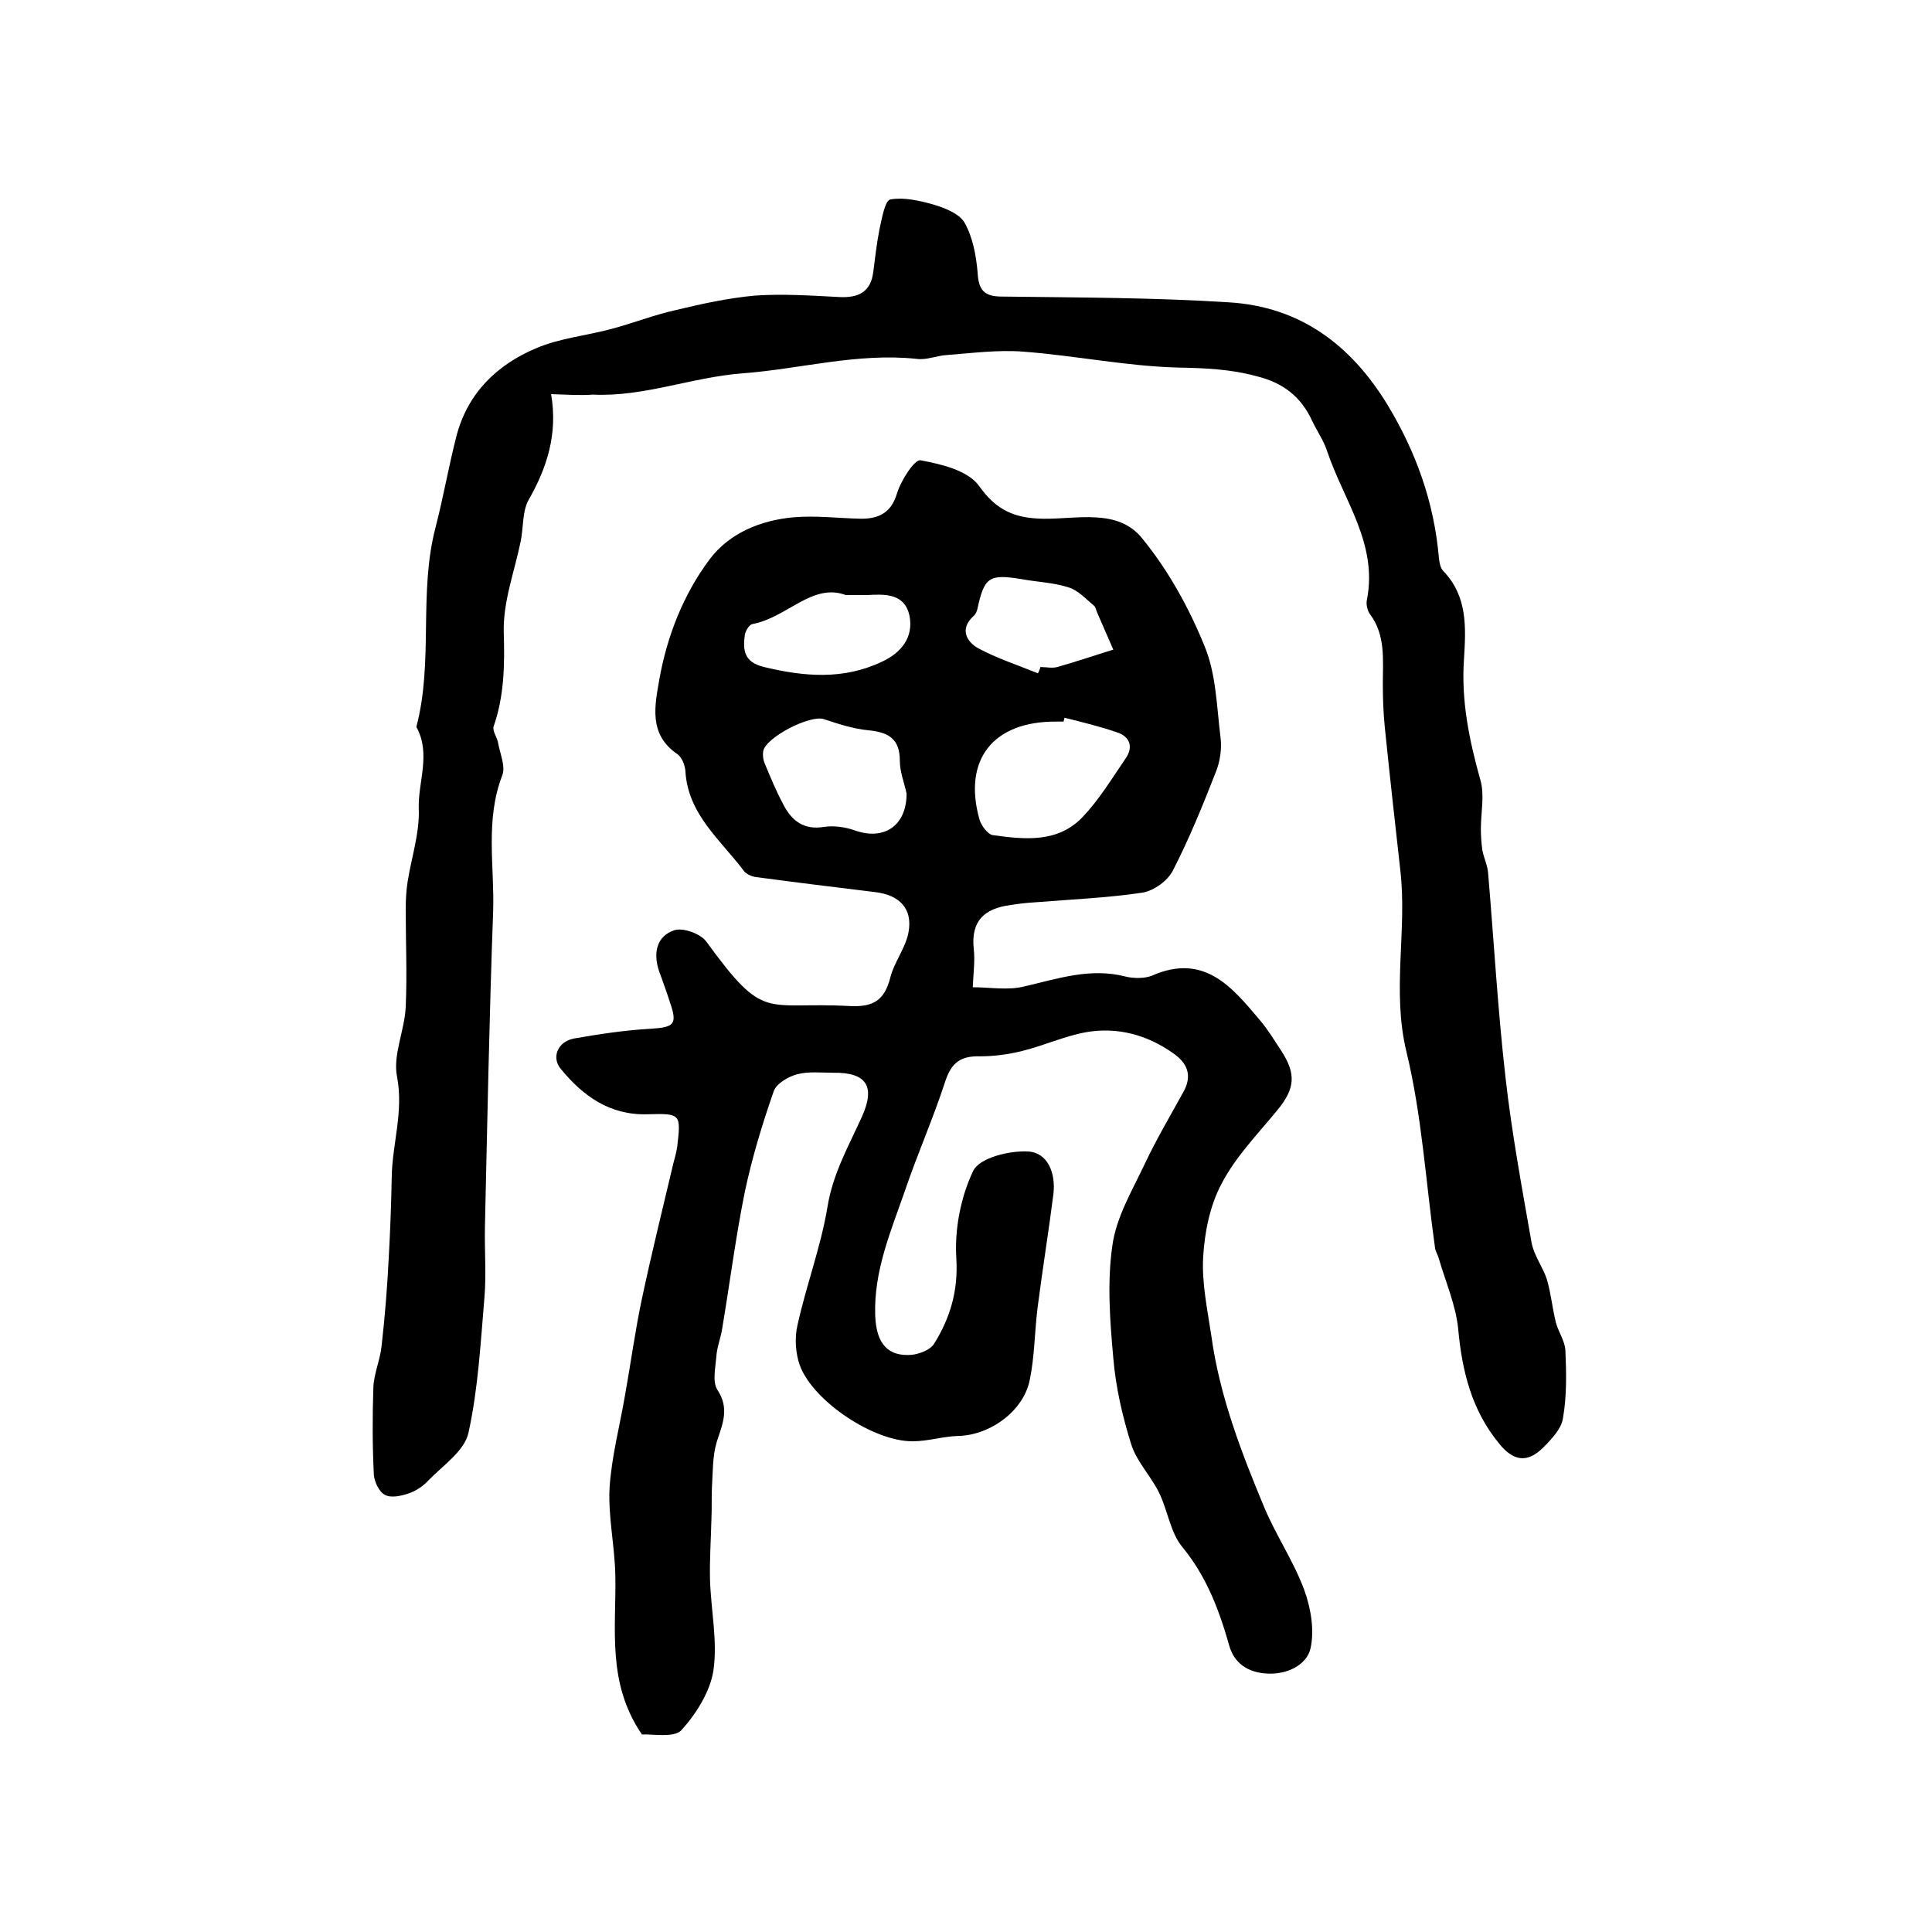
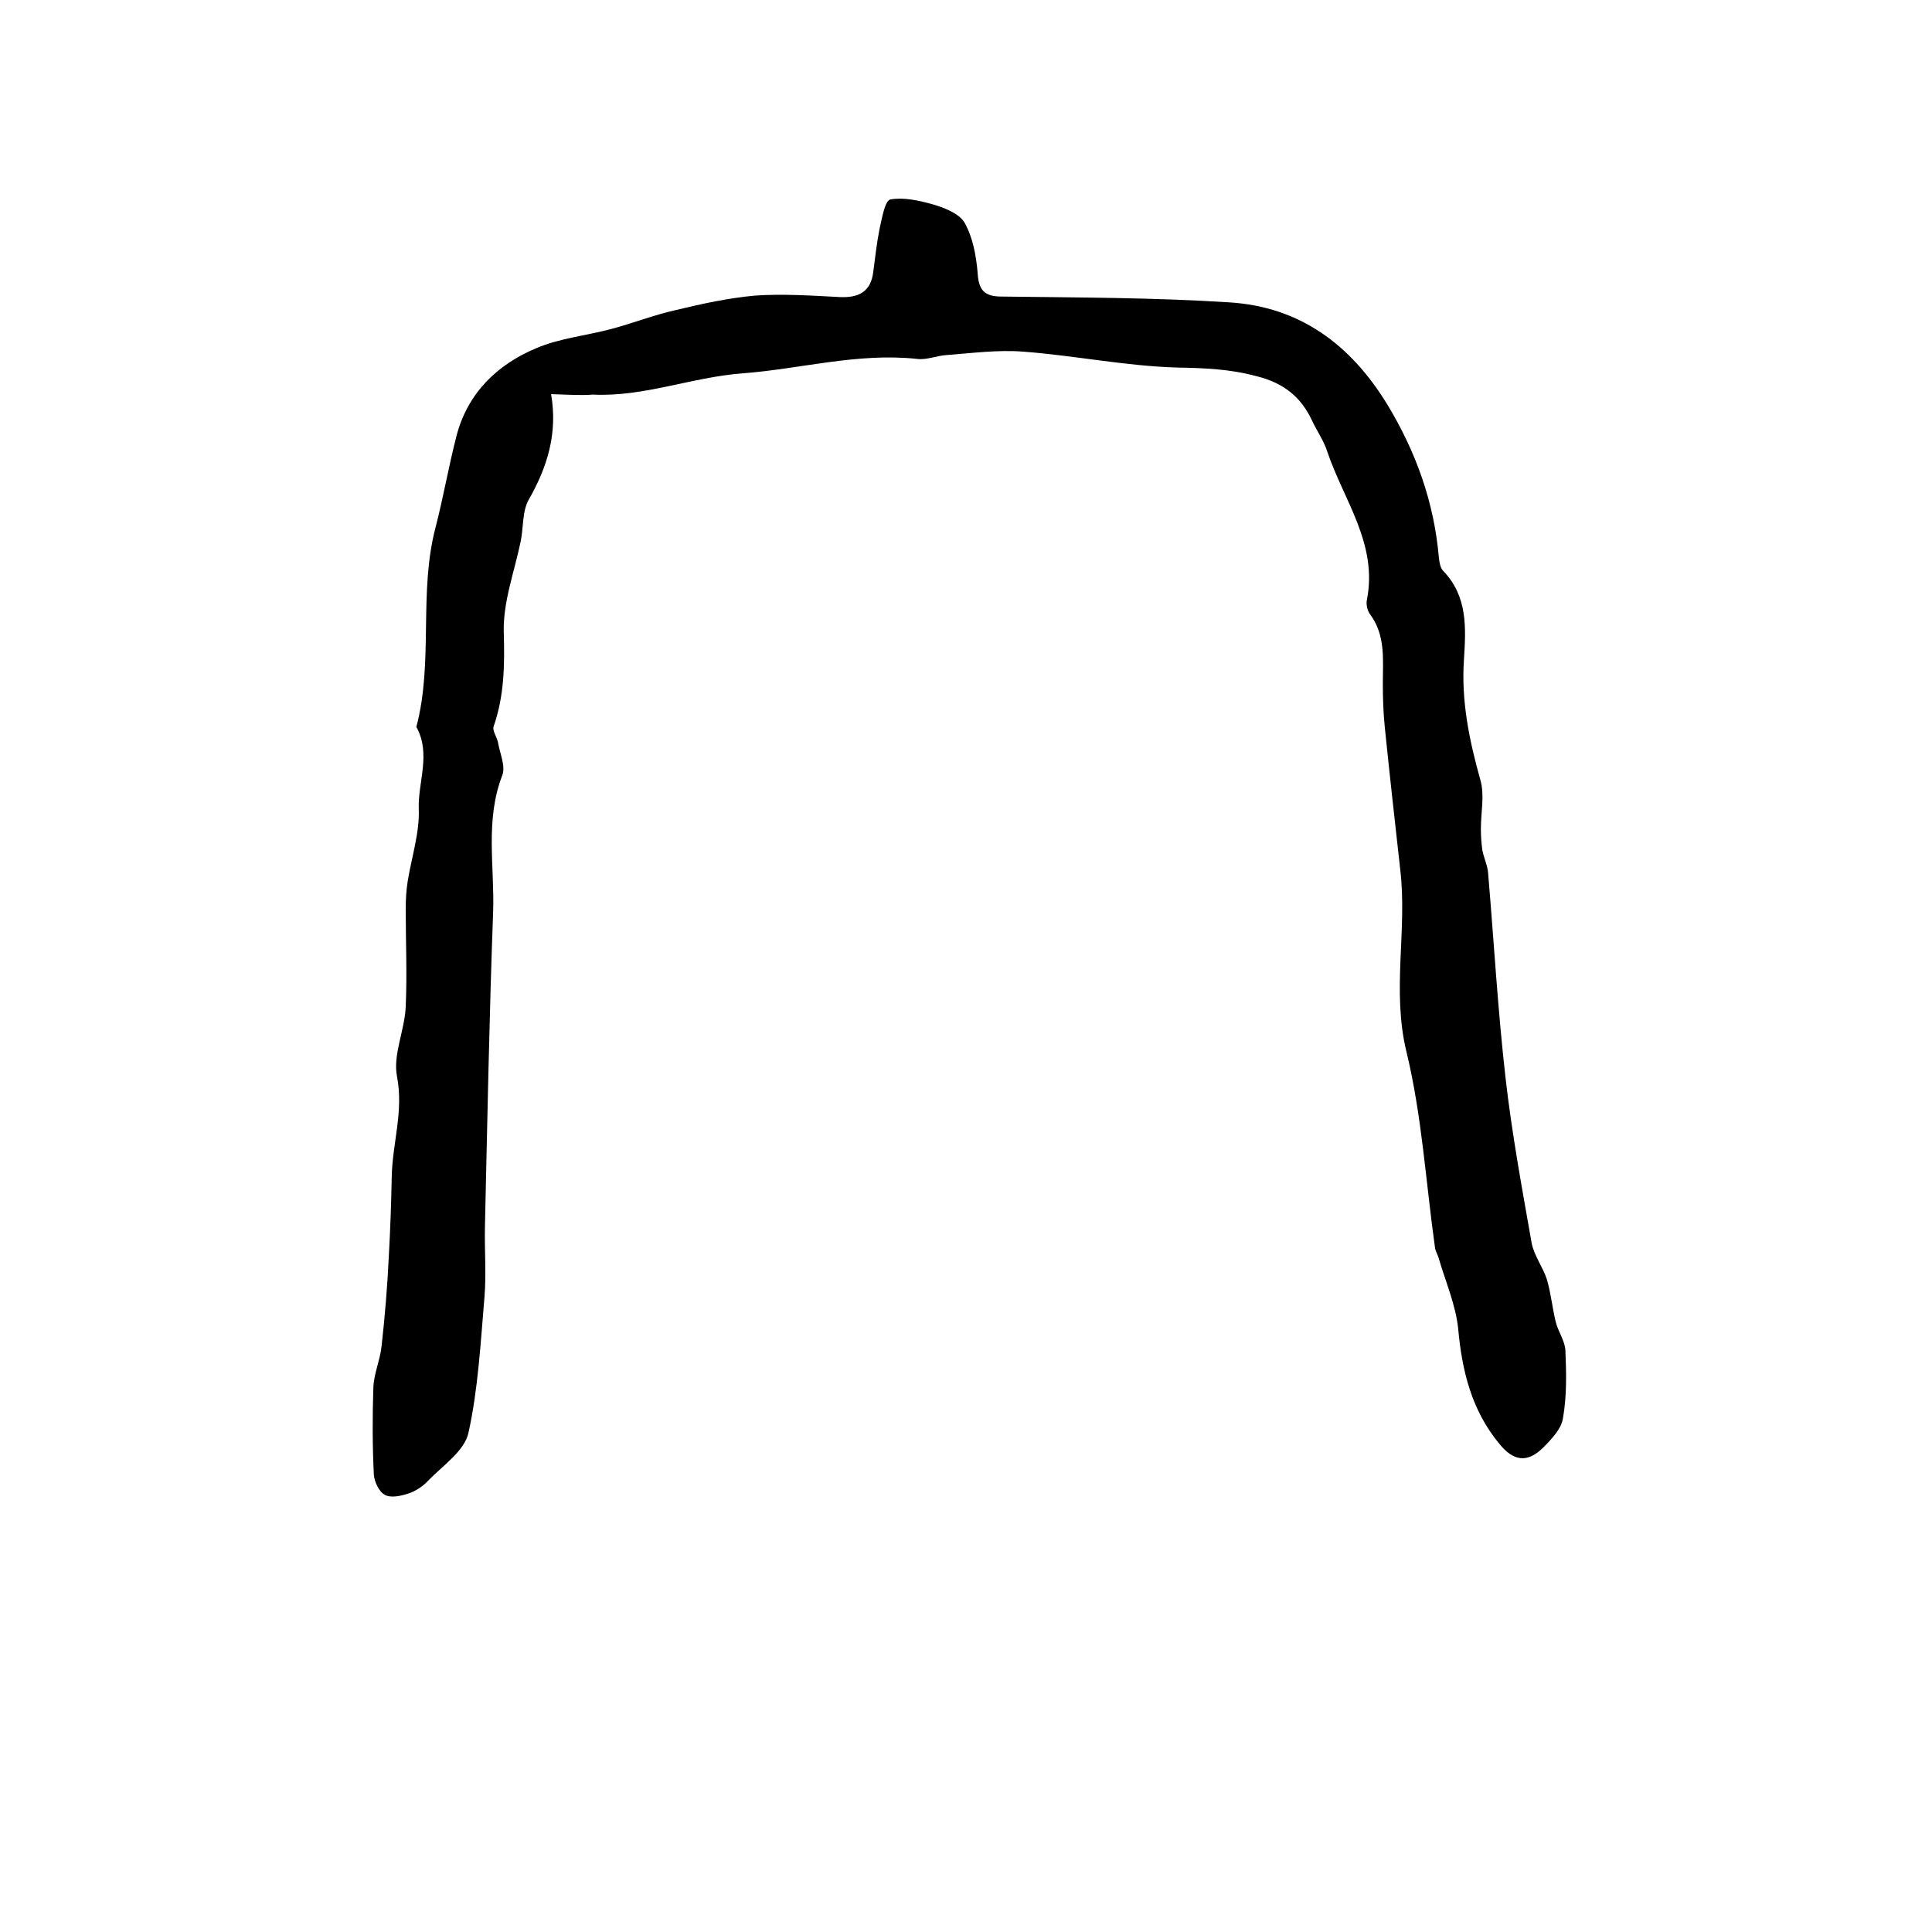
<svg xmlns="http://www.w3.org/2000/svg" version="1.1" id="图层_1" x="0px" y="0px" viewBox="0 0 400 400" style="enable-background:new 0 0 400 400;" xml:space="preserve">
  <style type="text/css">
	.st0{fill:#FFFFFF;}
</style>
  <g>
-     <path d="M132.9,359.1c-7.3-10.7-5.3-21.9-5.5-32.8c-0.1-6.1-1.5-12.2-1.2-18.2c0.4-6.4,2.1-12.8,3.2-19.2c1.2-6.7,2.1-13.4,3.5-20   c2-9.4,4.3-18.7,6.5-28c0.3-1.1,0.6-2.2,0.8-3.4c0.8-6.9,0.8-7-6.2-6.8c-7.8,0.2-13.3-3.8-17.9-9.4c-2-2.4-0.6-5.7,2.8-6.3   c5.2-0.9,10.4-1.7,15.7-2c5-0.3,5.7-0.9,4.1-5.5c-0.7-2.2-1.5-4.4-2.3-6.6c-1.2-3.7-0.4-7.1,3.2-8.3c1.8-0.6,5.4,0.7,6.6,2.3   c12.3,16.9,11.9,12.4,29.9,13.4c4.7,0.2,7-1.2,8.2-5.8c0.8-3.3,3.2-6.2,3.8-9.5c0.9-4.9-1.9-7.7-6.9-8.3c-8.2-1-16.4-2-24.6-3.1   c-0.9-0.1-2.1-0.6-2.6-1.3c-4.8-6.4-11.6-11.7-12.1-20.7c-0.1-1.2-0.7-2.8-1.7-3.5c-6-4.1-4.6-10.1-3.7-15.4c1.6-9,5-17.7,10.5-25   c4.1-5.4,10.6-8,17.3-8.6c4.6-0.4,9.3,0.2,14,0.3c3.6,0,6.2-1.2,7.4-5.2c0.8-2.7,3.7-7.2,4.9-6.9c4.3,0.8,9.8,2.1,12.1,5.3   c3.6,5.1,7.4,6.7,13.3,6.8c7,0.1,15.5-2.2,20.5,4.1c5.4,6.6,9.7,14.4,12.9,22.3c2.4,5.8,2.5,12.5,3.3,18.9c0.3,2.3-0.1,5-1,7.2   c-2.7,6.9-5.5,13.8-8.9,20.4c-1.1,2.1-3.9,4.1-6.2,4.5c-7.3,1.1-14.7,1.4-22.1,2c-1.8,0.1-3.6,0.3-5.4,0.6c-5.3,0.7-8.1,3.3-7.5,9   c0.3,2.6-0.1,5.3-0.2,8c3.6,0,7.4,0.7,10.8-0.2c6.9-1.6,13.6-3.9,20.9-2c1.7,0.4,3.9,0.4,5.4-0.2c10.9-4.8,16.7,2.5,22.5,9.4   c1.6,1.9,2.9,4.1,4.3,6.2c3.1,4.8,2.8,7.8-0.8,12.2c-4.1,5-8.7,9.7-11.6,15.3c-2.4,4.5-3.5,10-3.8,15.2c-0.3,5.4,0.9,10.9,1.7,16.3   c1.7,12.4,6.2,24.1,11,35.6c2.4,5.7,6,11,8.2,16.9c1.4,3.8,2.2,8.5,1.3,12.3c-0.8,3.2-4.6,5.3-8.9,5.1c-4.1-0.2-6.9-2.2-7.9-5.8   c-2.1-7.4-4.7-14.3-9.7-20.4c-2.5-3-3-7.5-4.8-11.2c-1.7-3.5-4.7-6.5-5.8-10.1c-1.8-5.7-3.2-11.8-3.7-17.8   c-0.7-7.7-1.3-15.7-0.2-23.3c0.8-5.9,4.1-11.4,6.7-16.9c2.4-5.1,5.3-10,8-14.9c1.9-3.4,0.9-6-2.2-8.1c-5.4-3.8-11.5-5.4-17.9-4.3   c-4.5,0.8-8.8,2.8-13.3,3.9c-2.8,0.7-5.8,1.1-8.7,1.1c-3.9-0.1-5.9,1.2-7.2,5.2c-2.5,7.7-5.8,15.1-8.4,22.8   c-2.9,8.3-6.4,16.5-6.1,25.6c0.2,6.1,2.8,8.6,7.6,8.2c1.6-0.2,3.8-1,4.6-2.3c3.3-5.3,5-10.9,4.6-17.6c-0.4-6,0.9-12.8,3.5-18.2   c1.3-2.7,7.5-4.2,11.3-4c4.2,0.2,5.8,4.6,5.3,8.8c-1,7.9-2.3,15.8-3.3,23.7c-0.6,4.9-0.6,10-1.6,14.8c-1.3,6.5-8.3,11.5-14.9,11.6   c-3.1,0.1-6.2,1.1-9.3,1.1c-8,0.1-20.6-8.2-23.4-15.7c-0.9-2.5-1.1-5.7-0.5-8.3c1.8-8.2,4.8-16.1,6.2-24.4c1.1-7,4.4-12.7,7.2-18.9   c2.8-6.3,0.8-9.1-6-9c-2.5,0-5.1-0.3-7.4,0.3c-1.9,0.5-4.3,1.9-4.9,3.5c-2.4,6.9-4.5,13.8-6,20.9c-1.9,9.4-3.1,18.9-4.7,28.4   c-0.3,1.9-1.1,3.8-1.2,5.8c-0.2,2.3-0.8,5.1,0.2,6.7c2.6,3.9,1.1,7.1-0.1,10.8c-0.9,3-0.8,6.3-1,9.4c-0.1,2.1,0,4.3-0.1,6.4   c-0.1,4.3-0.4,8.5-0.3,12.8c0.2,6.3,1.6,12.7,0.7,18.8c-0.7,4.4-3.6,9-6.7,12.4C139.4,359.8,135.2,359,132.9,359.1z M220.4,148.6   c-0.1,0.3-0.1,0.5-0.2,0.8c-0.5,0-1,0-1.5,0c-13.1-0.1-19.4,7.9-15.9,20.3c0.4,1.3,1.7,3,2.7,3.2c6.6,0.9,13.5,1.7,18.7-3.8   c3.4-3.6,6-7.9,8.8-12c1.7-2.4,1-4.6-1.8-5.5C227.7,150.4,224,149.5,220.4,148.6z M187.7,164.3c-0.5-2.3-1.4-4.5-1.4-6.8   c0-4.6-2.4-5.9-6.5-6.3c-3.1-0.3-6.2-1.3-9.2-2.3c-2.8-1-12.2,3.8-12.6,6.7c-0.1,0.8,0,1.7,0.3,2.4c1.2,2.9,2.4,5.8,3.9,8.6   c1.7,3.3,4.2,5.3,8.4,4.6c2-0.3,4.3,0,6.3,0.7C183,174.1,187.7,171,187.7,164.3z M175.1,123.2c-6.9-2.6-12.2,4.7-19.3,6   c-0.7,0.1-1.5,1.5-1.6,2.3c-0.4,3.1-0.2,5.6,4,6.6c8.3,2,16.4,2.7,24.4-1.1c3.9-1.8,6.6-5,5.7-9.5c-1-4.7-5.1-4.5-8.8-4.3   C178.4,123.2,177.4,123.2,175.1,123.2z M214.9,139.4c0.2-0.4,0.4-0.8,0.5-1.3c1.2,0,2.4,0.3,3.5,0c3.9-1.1,7.7-2.4,11.6-3.6   c-1.1-2.6-2.3-5.2-3.4-7.8c-0.2-0.5-0.3-1.1-0.6-1.3c-1.7-1.4-3.3-3.2-5.3-3.8c-3.1-1-6.5-1.1-9.7-1.7c-6.7-1.1-7.7-0.4-9.1,6   c-0.1,0.6-0.4,1.3-0.9,1.7c-2.9,2.7-1.3,5.3,1,6.6C206.4,136.3,210.7,137.7,214.9,139.4z" />
    <path d="M114.1,81.6c1.4,8.2-0.8,15.1-4.6,21.8c-1.4,2.4-1.1,5.8-1.7,8.7c-1.3,6.3-3.7,12.6-3.5,18.9c0.2,6.7,0.1,13.1-2.1,19.4   c-0.3,0.9,0.7,2.2,0.9,3.3c0.4,2.3,1.6,4.9,0.9,6.8c-3.6,9.3-1.6,18.8-1.9,28.2c-0.8,21.7-1.2,43.5-1.7,65.3   c-0.1,4.9,0.3,9.8-0.1,14.6c-0.8,9.4-1.3,18.9-3.3,28c-0.8,3.8-5.3,6.8-8.3,9.9c-1.1,1.2-2.6,2.2-4.1,2.7c-1.5,0.5-3.6,1-4.9,0.3   c-1.2-0.6-2.2-2.7-2.3-4.2c-0.3-6-0.3-12-0.1-18c0.1-2.9,1.4-5.7,1.7-8.6c0.7-6.2,1.2-12.4,1.5-18.6c0.3-5.4,0.5-10.9,0.6-16.3   c0.1-7,2.5-13.6,1.1-20.9c-0.9-4.5,1.6-9.6,1.8-14.5c0.3-6.7,0-13.4,0-20.2c0-1.9,0.1-3.8,0.4-5.7c0.8-5,2.5-10.1,2.3-15   c-0.2-5.6,2.6-11.4-0.5-17c3.6-13.6,0.4-27.8,4-41.4c1.6-6.2,2.7-12.6,4.3-18.8c2.3-8.9,8.4-14.8,16.5-18.2   c4.9-2.1,10.4-2.6,15.6-4c4.5-1.2,8.8-2.9,13.3-3.9c5.4-1.3,10.9-2.5,16.4-3c5.8-0.4,11.7,0,17.5,0.3c4,0.2,6.5-1.1,7-5.2   c0.4-3,0.7-5.9,1.3-8.9c0.5-2.2,1.1-5.8,2.2-6.1c2.8-0.5,5.9,0.2,8.8,1c2.4,0.7,5.5,1.9,6.6,3.8c1.7,3,2.4,6.8,2.7,10.3   c0.2,3.6,1.3,5,5,5c15.7,0.2,31.5,0.2,47.1,1.2c14.6,0.9,25.1,8.7,32.7,21.1c6,9.9,9.7,20.3,10.7,31.7c0.1,1,0.3,2.2,0.9,2.8   c5.1,5.3,4.7,11.8,4.3,18.3c-0.6,8.6,1.1,16.8,3.4,25c0.9,3.1,0.1,6.7,0.1,10.1c0,1.5,0.1,2.9,0.3,4.4c0.3,1.6,1.1,3.2,1.2,4.8   c1.2,14.1,2,28.3,3.6,42.3c1.3,11.5,3.4,22.8,5.4,34.2c0.5,2.7,2.4,5.1,3.2,7.7c0.8,2.8,1.1,5.8,1.8,8.7c0.5,2,1.9,3.9,2,5.9   c0.2,4.7,0.3,9.4-0.5,14c-0.3,2.2-2.4,4.4-4.1,6.1c-3.3,3.3-6.2,2.8-9.1-0.8c-5.7-6.9-7.7-15-8.5-23.8c-0.5-4.9-2.6-9.7-4-14.5   c-0.2-0.8-0.7-1.5-0.8-2.3c-1.9-13.5-2.7-27.3-5.9-40.5c-3.1-12.7,0.2-25.3-1.3-37.8c-1.1-9.8-2.2-19.7-3.2-29.5   c-0.3-3-0.4-6-0.4-9c0-5,0.6-10-2.7-14.4c-0.5-0.7-0.8-2-0.6-2.9c2.3-11.6-4.8-20.6-8.2-30.7c-0.7-2.2-2.1-4.2-3.1-6.3   c-2.3-5-5.9-7.9-11.5-9.3c-5.5-1.5-10.8-1.7-16.4-1.8c-10.7-0.3-21.3-2.5-32-3.3c-5.2-0.4-10.5,0.3-15.7,0.7   c-2.1,0.1-4.3,1.1-6.3,0.8c-12.3-1.3-24.1,2.1-36.1,3c-10.5,0.8-20.4,4.9-30.9,4.4C120,81.9,117.4,81.7,114.1,81.6z" />
  </g>
</svg>